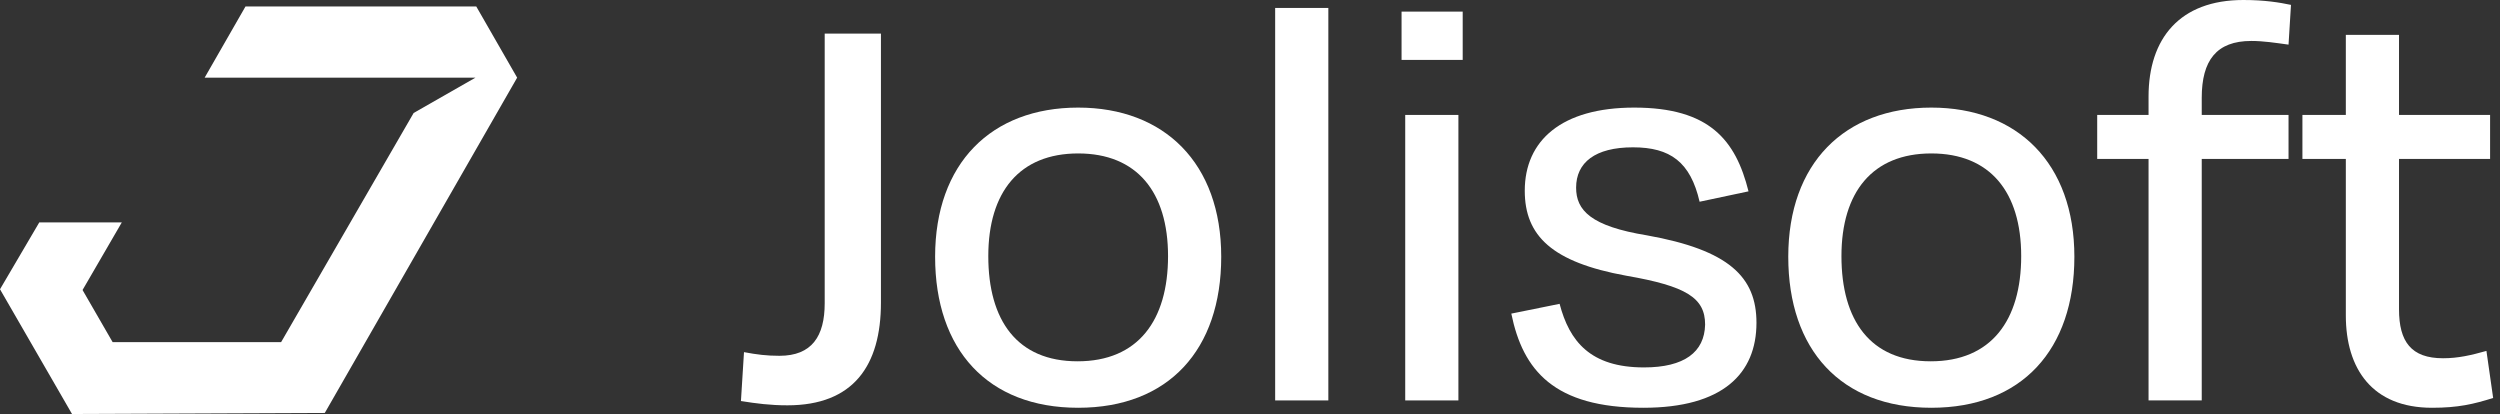
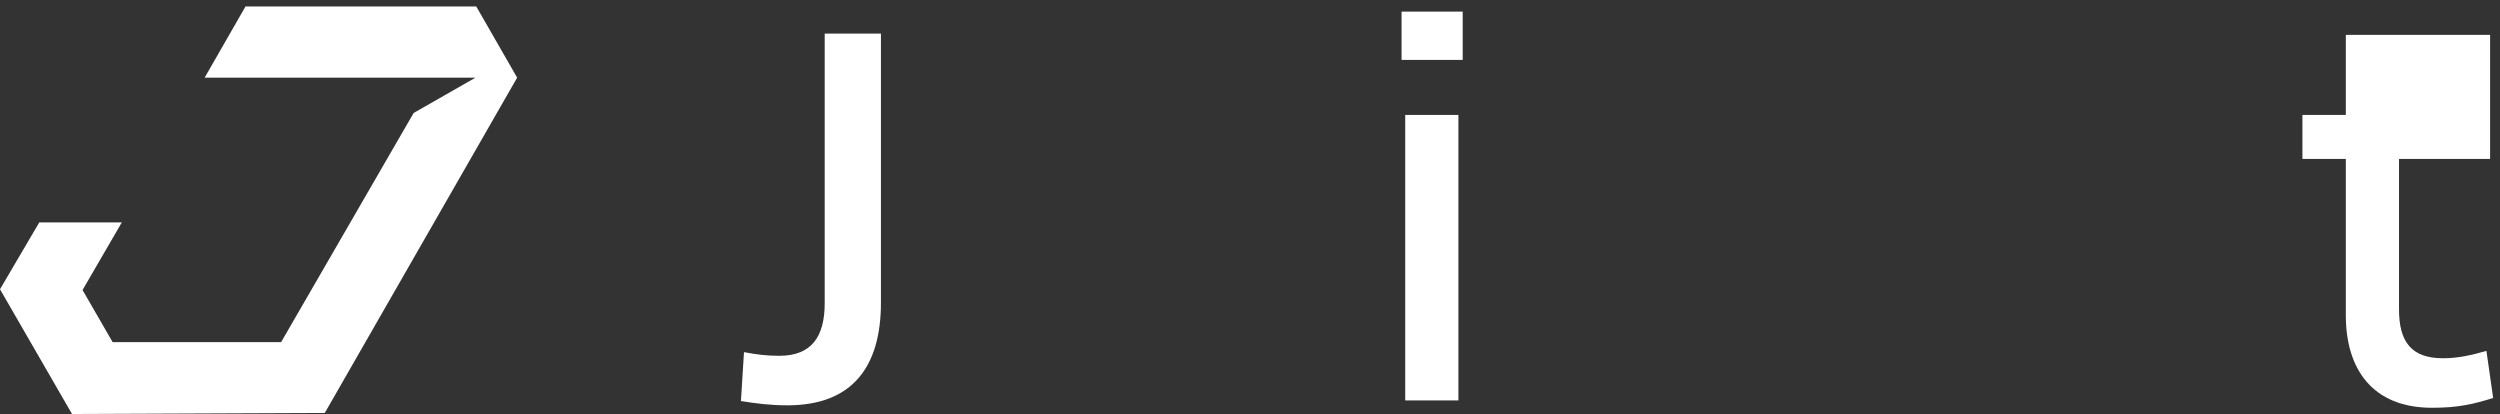
<svg xmlns="http://www.w3.org/2000/svg" fill="none" height="100%" overflow="visible" preserveAspectRatio="none" style="display: block;" viewBox="0 0 157 26" width="100%">
  <rect x="0" y="0" width="157" height="26" fill="#333333" stroke="none" />
  <g id="Vector">
    <path d="M7.073 21.486L5.184 18.213L7.65 13.966H2.467L0 18.166L4.523 26L20.396 25.934L32.477 4.877L29.909 0.405L15.418 0.405L12.852 4.877H26.874L26.875 4.876H29.861L25.977 7.095L17.654 21.486L7.073 21.486Z" fill="white" />
    <path d="M51.791 19.043V2.112H55.323V19.004C55.323 22.959 53.595 25.454 49.449 25.454C48.374 25.454 47.491 25.339 46.531 25.185L46.723 22.114C47.529 22.267 48.144 22.344 48.95 22.344C50.985 22.344 51.791 21.116 51.791 19.043Z" fill="white" />
-     <path d="M67.709 25.608C62.027 25.608 58.725 21.96 58.725 16.125C58.725 10.251 62.257 6.757 67.709 6.757C73.122 6.757 76.693 10.251 76.693 16.125C76.693 21.96 73.391 25.608 67.709 25.608ZM67.709 9.636C64.023 9.636 62.065 12.055 62.065 16.086C62.065 20.117 63.87 22.69 67.671 22.69C71.472 22.69 73.353 20.117 73.353 16.086C73.353 12.055 71.395 9.636 67.709 9.636Z" fill="white" />
-     <path d="M83.42 0.499V25.147H80.08V0.499H83.42Z" fill="white" />
    <path d="M91.857 3.762H88.018V0.729H91.857V3.762ZM91.588 25.147H88.248V7.218H91.588V25.147Z" fill="white" />
-     <path d="M103.203 25.608C97.598 25.608 95.64 23.266 94.91 19.695L97.943 19.081C98.558 21.423 99.863 23.074 103.242 23.074C105.775 23.074 107.042 22.114 107.081 20.386C107.081 18.697 105.891 17.968 102.128 17.315C97.483 16.47 95.755 14.819 95.755 11.978C95.755 8.83 98.059 6.757 102.627 6.757C107.35 6.757 109 8.792 109.807 12.017L106.735 12.669C106.159 10.174 104.892 9.252 102.55 9.252C100.17 9.252 98.98 10.212 98.98 11.786C98.98 13.207 99.901 14.205 103.434 14.781C108.578 15.702 110.306 17.392 110.306 20.271C110.306 23.458 108.194 25.608 103.203 25.608Z" fill="white" />
-     <path d="M121.287 25.608C115.605 25.608 112.303 21.96 112.303 16.125C112.303 10.251 115.835 6.757 121.287 6.757C126.7 6.757 130.271 10.251 130.271 16.125C130.271 21.96 126.969 25.608 121.287 25.608ZM121.287 9.636C117.601 9.636 115.643 12.055 115.643 16.086C115.643 20.117 117.448 22.69 121.249 22.69C125.049 22.69 126.931 20.117 126.931 16.086C126.931 12.055 124.973 9.636 121.287 9.636Z" fill="white" />
-     <path d="M138.269 6.143V7.218H143.72V9.982H138.269V25.147H134.929V9.982H131.704V7.218H134.929V6.066C134.929 2.419 136.887 0 140.879 0C142.223 0 143.144 0.154 143.874 0.307L143.72 2.803C142.876 2.687 142.146 2.572 141.378 2.572C139.19 2.572 138.269 3.801 138.269 6.143Z" fill="white" />
-     <path d="M147.318 19.81V9.982H144.592V7.218H147.318V2.188H150.658V7.218H156.378V9.982H150.658V19.426C150.658 21.461 151.426 22.498 153.422 22.498C154.382 22.498 155.188 22.306 156.148 22.037L156.57 24.993C155.342 25.377 154.382 25.608 152.731 25.608C148.969 25.608 147.318 23.151 147.318 19.81Z" fill="white" />
+     <path d="M147.318 19.81V9.982H144.592V7.218H147.318V2.188H150.658H156.378V9.982H150.658V19.426C150.658 21.461 151.426 22.498 153.422 22.498C154.382 22.498 155.188 22.306 156.148 22.037L156.57 24.993C155.342 25.377 154.382 25.608 152.731 25.608C148.969 25.608 147.318 23.151 147.318 19.81Z" fill="white" />
  </g>
</svg>